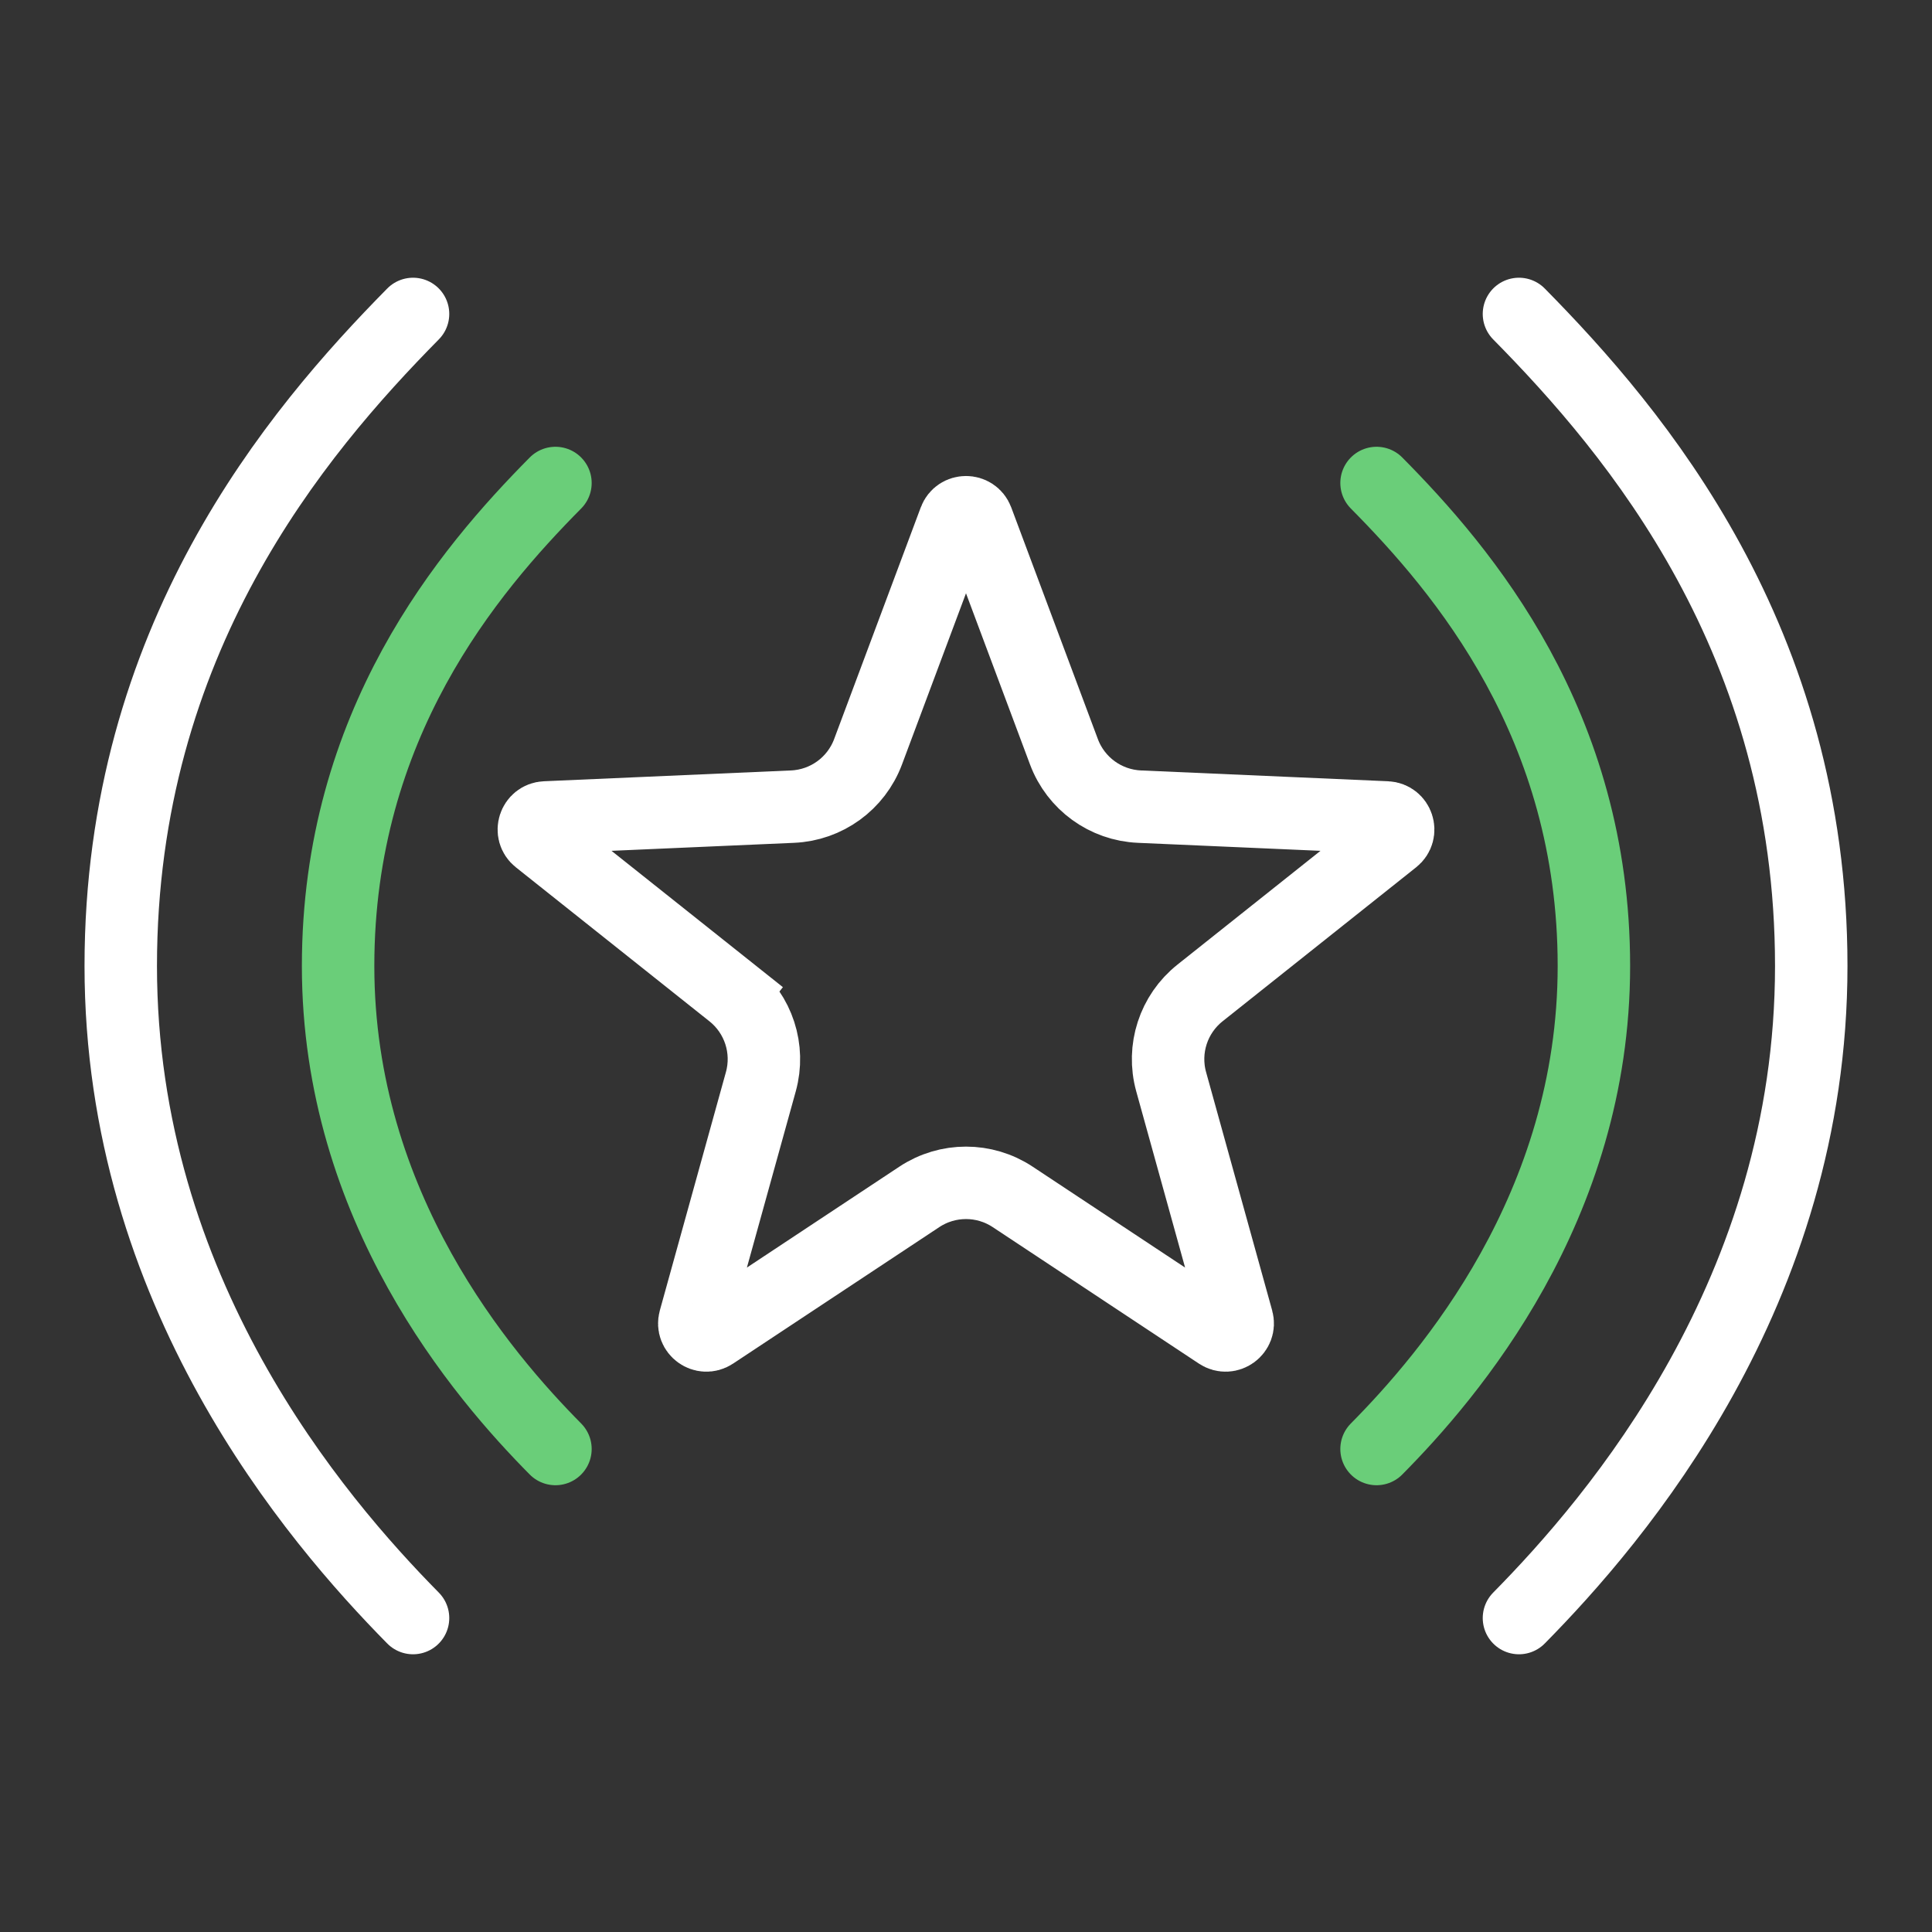
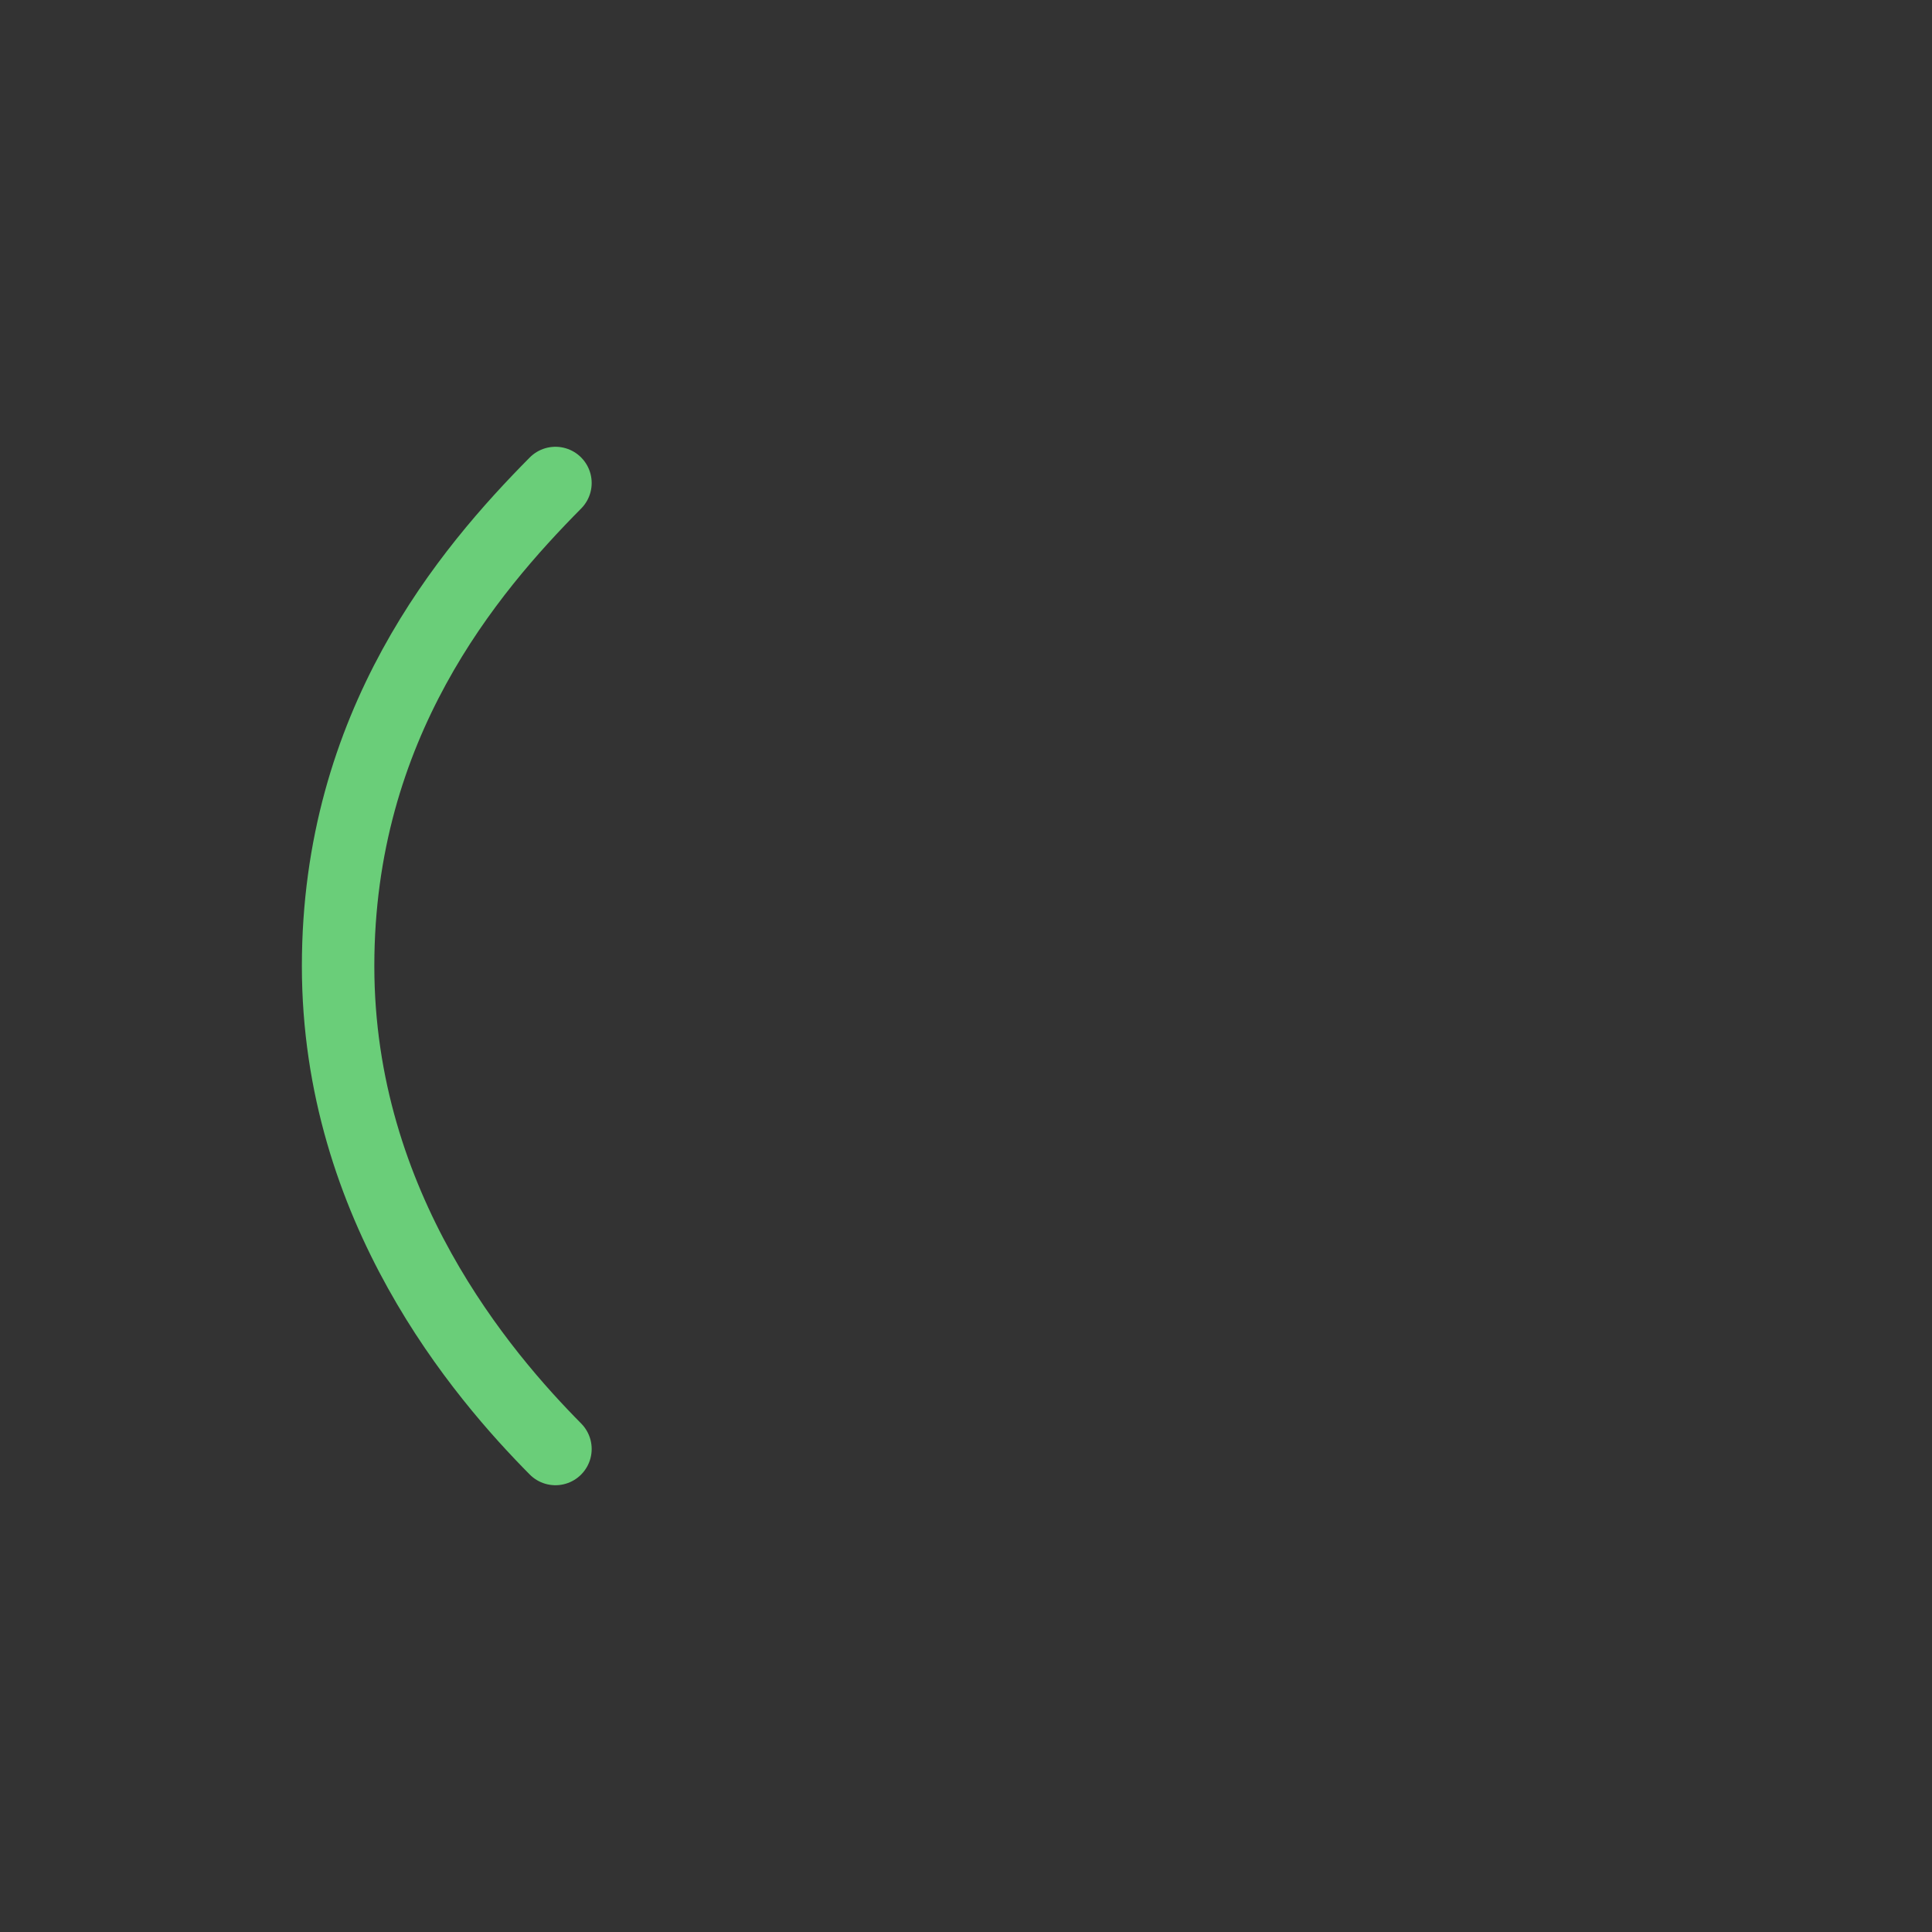
<svg xmlns="http://www.w3.org/2000/svg" width="80" height="80" viewBox="0 0 80 80" fill="none">
  <rect x="0" y="0" width="80" height="80" fill="#333333" stroke="none" />
-   <path d="M39.532 21.535C39.694 21.102 40.306 21.102 40.468 21.535L44.056 31.131C44.548 32.446 45.779 33.34 47.182 33.401L57.416 33.849C57.878 33.869 58.068 34.452 57.706 34.739L49.689 41.117C48.59 41.991 48.12 43.438 48.495 44.791L51.232 54.663C51.356 55.109 50.86 55.469 50.474 55.214L41.932 49.56C40.761 48.785 39.239 48.785 38.068 49.56L29.526 55.214C29.14 55.469 28.644 55.109 28.768 54.663L31.505 44.791C31.88 43.438 31.41 41.991 30.311 41.117L29.378 42.291L30.311 41.117L22.294 34.739C21.932 34.452 22.122 33.869 22.584 33.849L32.818 33.401C34.221 33.34 35.452 32.446 35.944 31.131L39.532 21.535Z" stroke="white" stroke-width="3" />
  <path d="M23 60C20 56.97 14 50 14 40C14 30 19.4 23.636 23 20" stroke="#6ACE79" stroke-width="3" stroke-linecap="round" stroke-linejoin="round" />
-   <path d="M17.103 67C13.069 62.909 5 53.5 5 40C5 26.5 12.262 17.909 17.103 13" stroke="white" stroke-width="3" stroke-linecap="round" stroke-linejoin="round" />
-   <path d="M57 60C60 56.97 66 50 66 40C66 30 60.6 23.636 57 20" stroke="#6ACE79" stroke-width="3" stroke-linecap="round" stroke-linejoin="round" />
-   <path d="M62.897 67C66.931 62.909 75 53.5 75 40C75 26.5 67.738 17.909 62.897 13" stroke="white" stroke-width="3" stroke-linecap="round" stroke-linejoin="round" />
</svg>